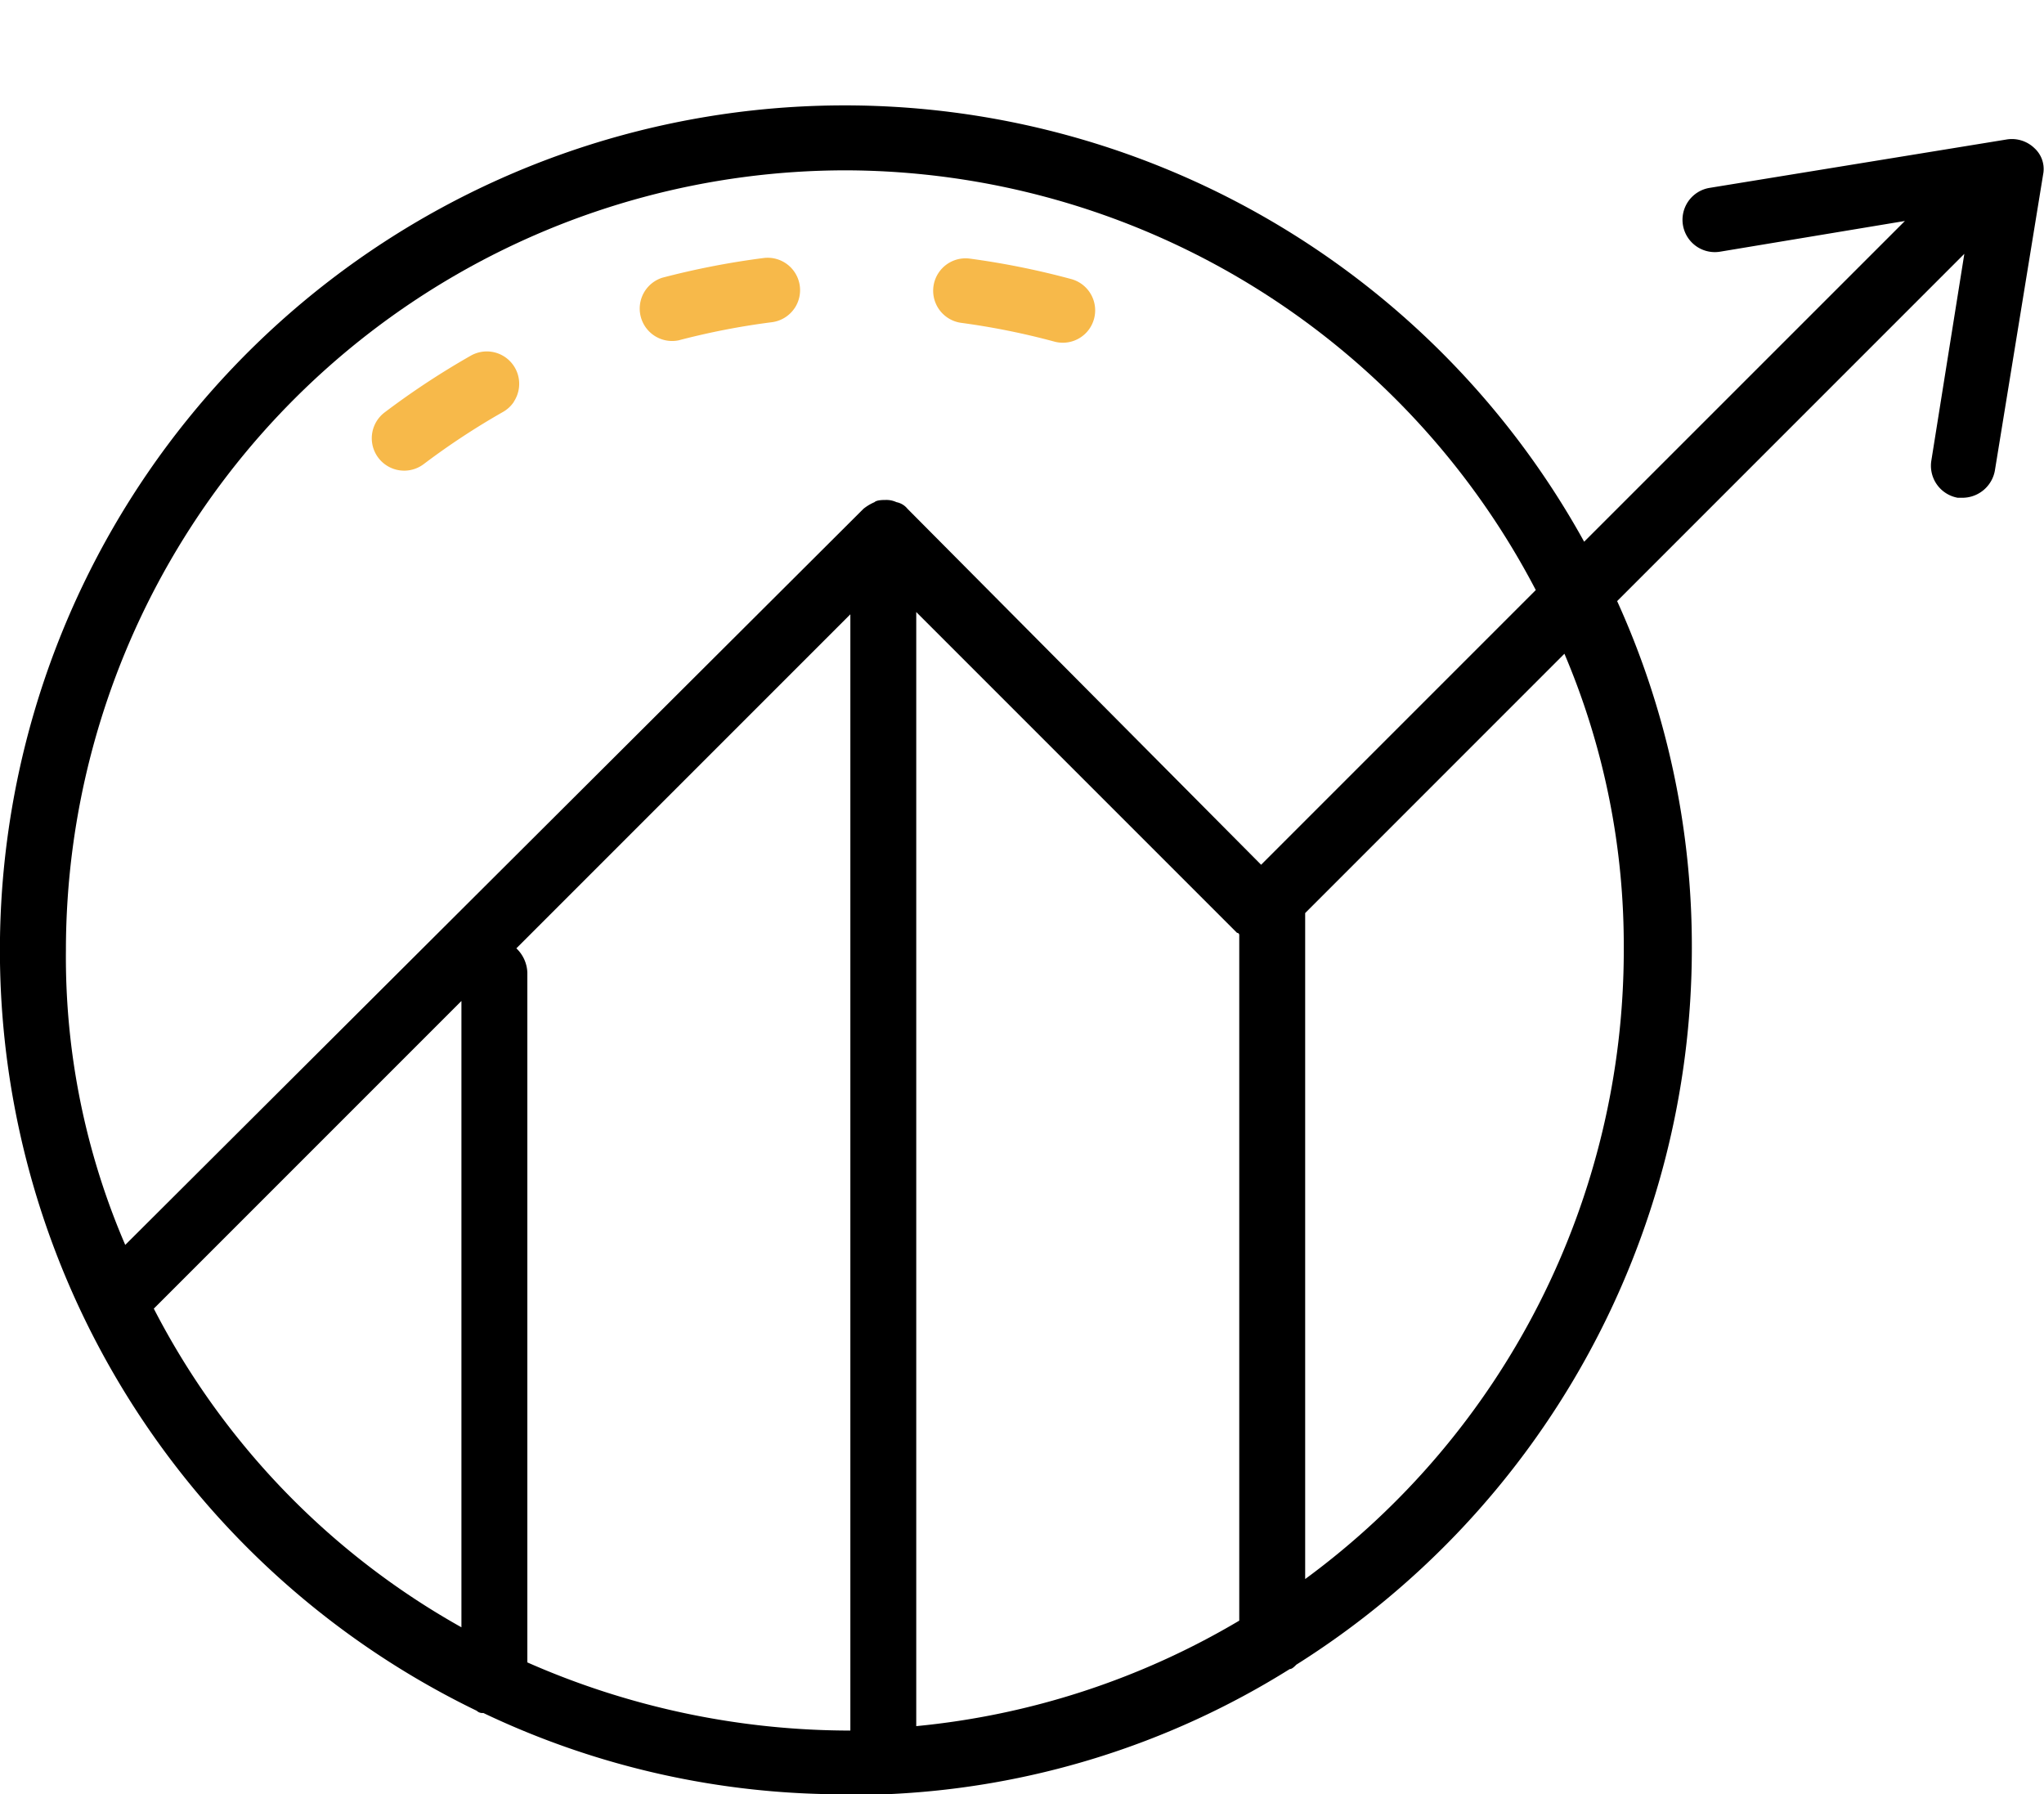
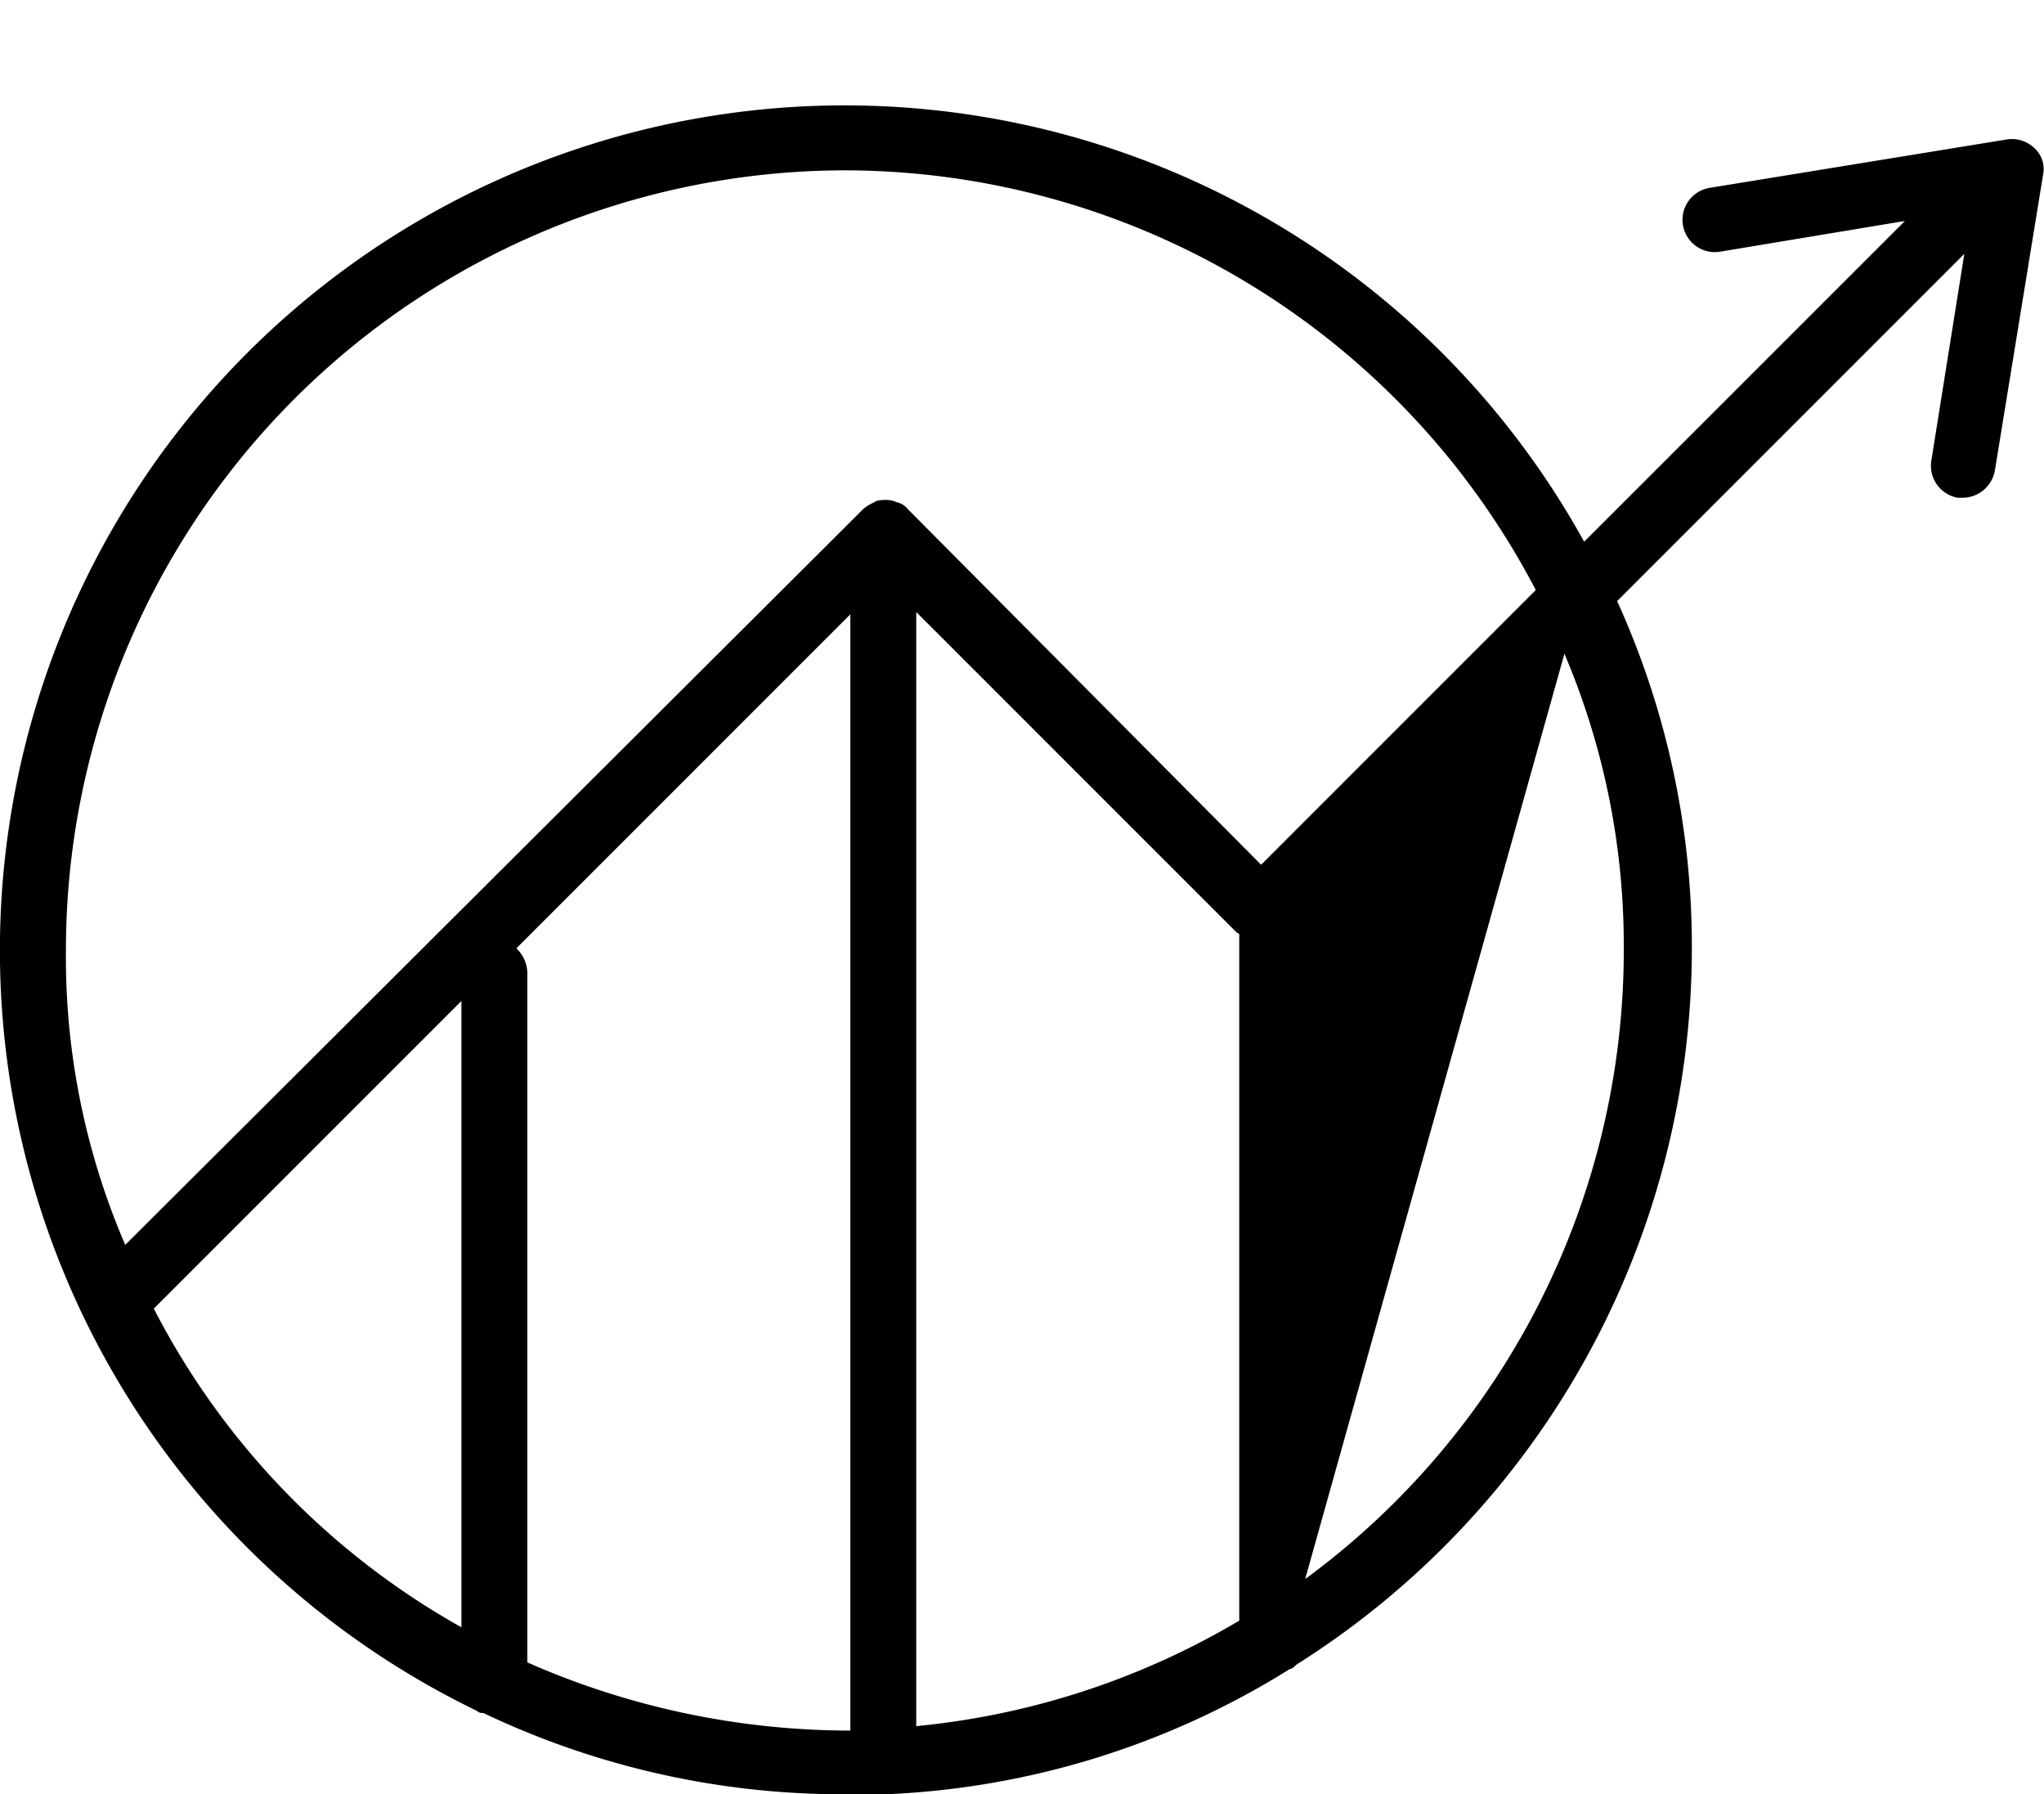
<svg xmlns="http://www.w3.org/2000/svg" width="80" height="70.218" viewBox="0 0 80 70.218">
  <g id="Group_3108" data-name="Group 3108" transform="translate(-974.539 -2714.387)">
-     <path id="noun-improvement-3147061" d="M121.632,139.722a1.272,1.272,0,0,0-1.118-.344L108.9,141.27a1.265,1.265,0,0,0,.43,2.494l7.224-1.2L104,155.116a33.064,33.064,0,1,0-43.343,45.751.316.316,0,0,0,.258.086,32.687,32.687,0,0,0,14.19,3.182h1.548a32.329,32.329,0,0,0,15.824-4.9c.086,0,.172-.086.258-.172a33.137,33.137,0,0,0,15.48-28.035,32.651,32.651,0,0,0-2.924-13.588L118.88,143.85l-1.29,8.084a1.273,1.273,0,0,0,1.032,1.462h.172a1.293,1.293,0,0,0,1.29-1.118l1.892-11.61a1.1,1.1,0,0,0-.344-.946Zm-46.525.86a30.552,30.552,0,0,1,27,16.426l-10.75,10.75L77.515,153.826a.732.732,0,0,0-.43-.258.936.936,0,0,0-.43-.086c-.086,0-.344,0-.43.086a1.871,1.871,0,0,0-.43.258L46.9,182.635a28.449,28.449,0,0,1-2.322-11.524,30.536,30.536,0,0,1,30.529-30.529Zm2.752,17.286,12.556,12.556a.084.084,0,0,1,.086.086V197.34a30.489,30.489,0,0,1-12.642,4.128ZM48.018,185.129l12.04-12.04V197.6A30.053,30.053,0,0,1,48.018,185.129Zm14.62,13.846v-27a1.38,1.38,0,0,0-.43-.946l13.072-13.072V201.64h-.258a31.346,31.346,0,0,1-12.384-2.666Zm42.913-27.863a30.534,30.534,0,0,1-12.47,24.6V169.649L103.228,159.5a29.16,29.16,0,0,1,2.322,11.61Z" transform="translate(932.541 2580.471)" />
-     <path id="Path_3346" data-name="Path 3346" d="M19.833,21.107a1.267,1.267,0,0,1-1.2-.859,28.524,28.524,0,0,0-1.429-3.43,1.268,1.268,0,0,1,2.273-1.125,31.141,31.141,0,0,1,1.555,3.736,1.269,1.269,0,0,1-1.2,1.678Zm-5.8-10.018a1.265,1.265,0,0,1-.954-.431,28.706,28.706,0,0,0-2.629-2.629,1.268,1.268,0,0,1,1.674-1.9,31.419,31.419,0,0,1,2.861,2.861,1.268,1.268,0,0,1-.951,2.1ZM4.849,4.03A1.26,1.26,0,0,1,4.287,3.9,28.559,28.559,0,0,0,.858,2.468a1.268,1.268,0,1,1,.82-2.4A31.028,31.028,0,0,1,5.413,1.626a1.268,1.268,0,0,1-.563,2.4Z" transform="translate(988.598 2731.88) rotate(-56)" fill="#f7b94a" />
+     <path id="noun-improvement-3147061" d="M121.632,139.722a1.272,1.272,0,0,0-1.118-.344L108.9,141.27a1.265,1.265,0,0,0,.43,2.494l7.224-1.2L104,155.116a33.064,33.064,0,1,0-43.343,45.751.316.316,0,0,0,.258.086,32.687,32.687,0,0,0,14.19,3.182h1.548a32.329,32.329,0,0,0,15.824-4.9c.086,0,.172-.086.258-.172a33.137,33.137,0,0,0,15.48-28.035,32.651,32.651,0,0,0-2.924-13.588L118.88,143.85l-1.29,8.084a1.273,1.273,0,0,0,1.032,1.462h.172a1.293,1.293,0,0,0,1.29-1.118l1.892-11.61a1.1,1.1,0,0,0-.344-.946Zm-46.525.86a30.552,30.552,0,0,1,27,16.426l-10.75,10.75L77.515,153.826a.732.732,0,0,0-.43-.258.936.936,0,0,0-.43-.086c-.086,0-.344,0-.43.086a1.871,1.871,0,0,0-.43.258L46.9,182.635a28.449,28.449,0,0,1-2.322-11.524,30.536,30.536,0,0,1,30.529-30.529Zm2.752,17.286,12.556,12.556a.084.084,0,0,1,.086.086V197.34a30.489,30.489,0,0,1-12.642,4.128ZM48.018,185.129l12.04-12.04V197.6A30.053,30.053,0,0,1,48.018,185.129Zm14.62,13.846v-27a1.38,1.38,0,0,0-.43-.946l13.072-13.072V201.64h-.258a31.346,31.346,0,0,1-12.384-2.666Zm42.913-27.863a30.534,30.534,0,0,1-12.47,24.6L103.228,159.5a29.16,29.16,0,0,1,2.322,11.61Z" transform="translate(932.541 2580.471)" />
  </g>
</svg>